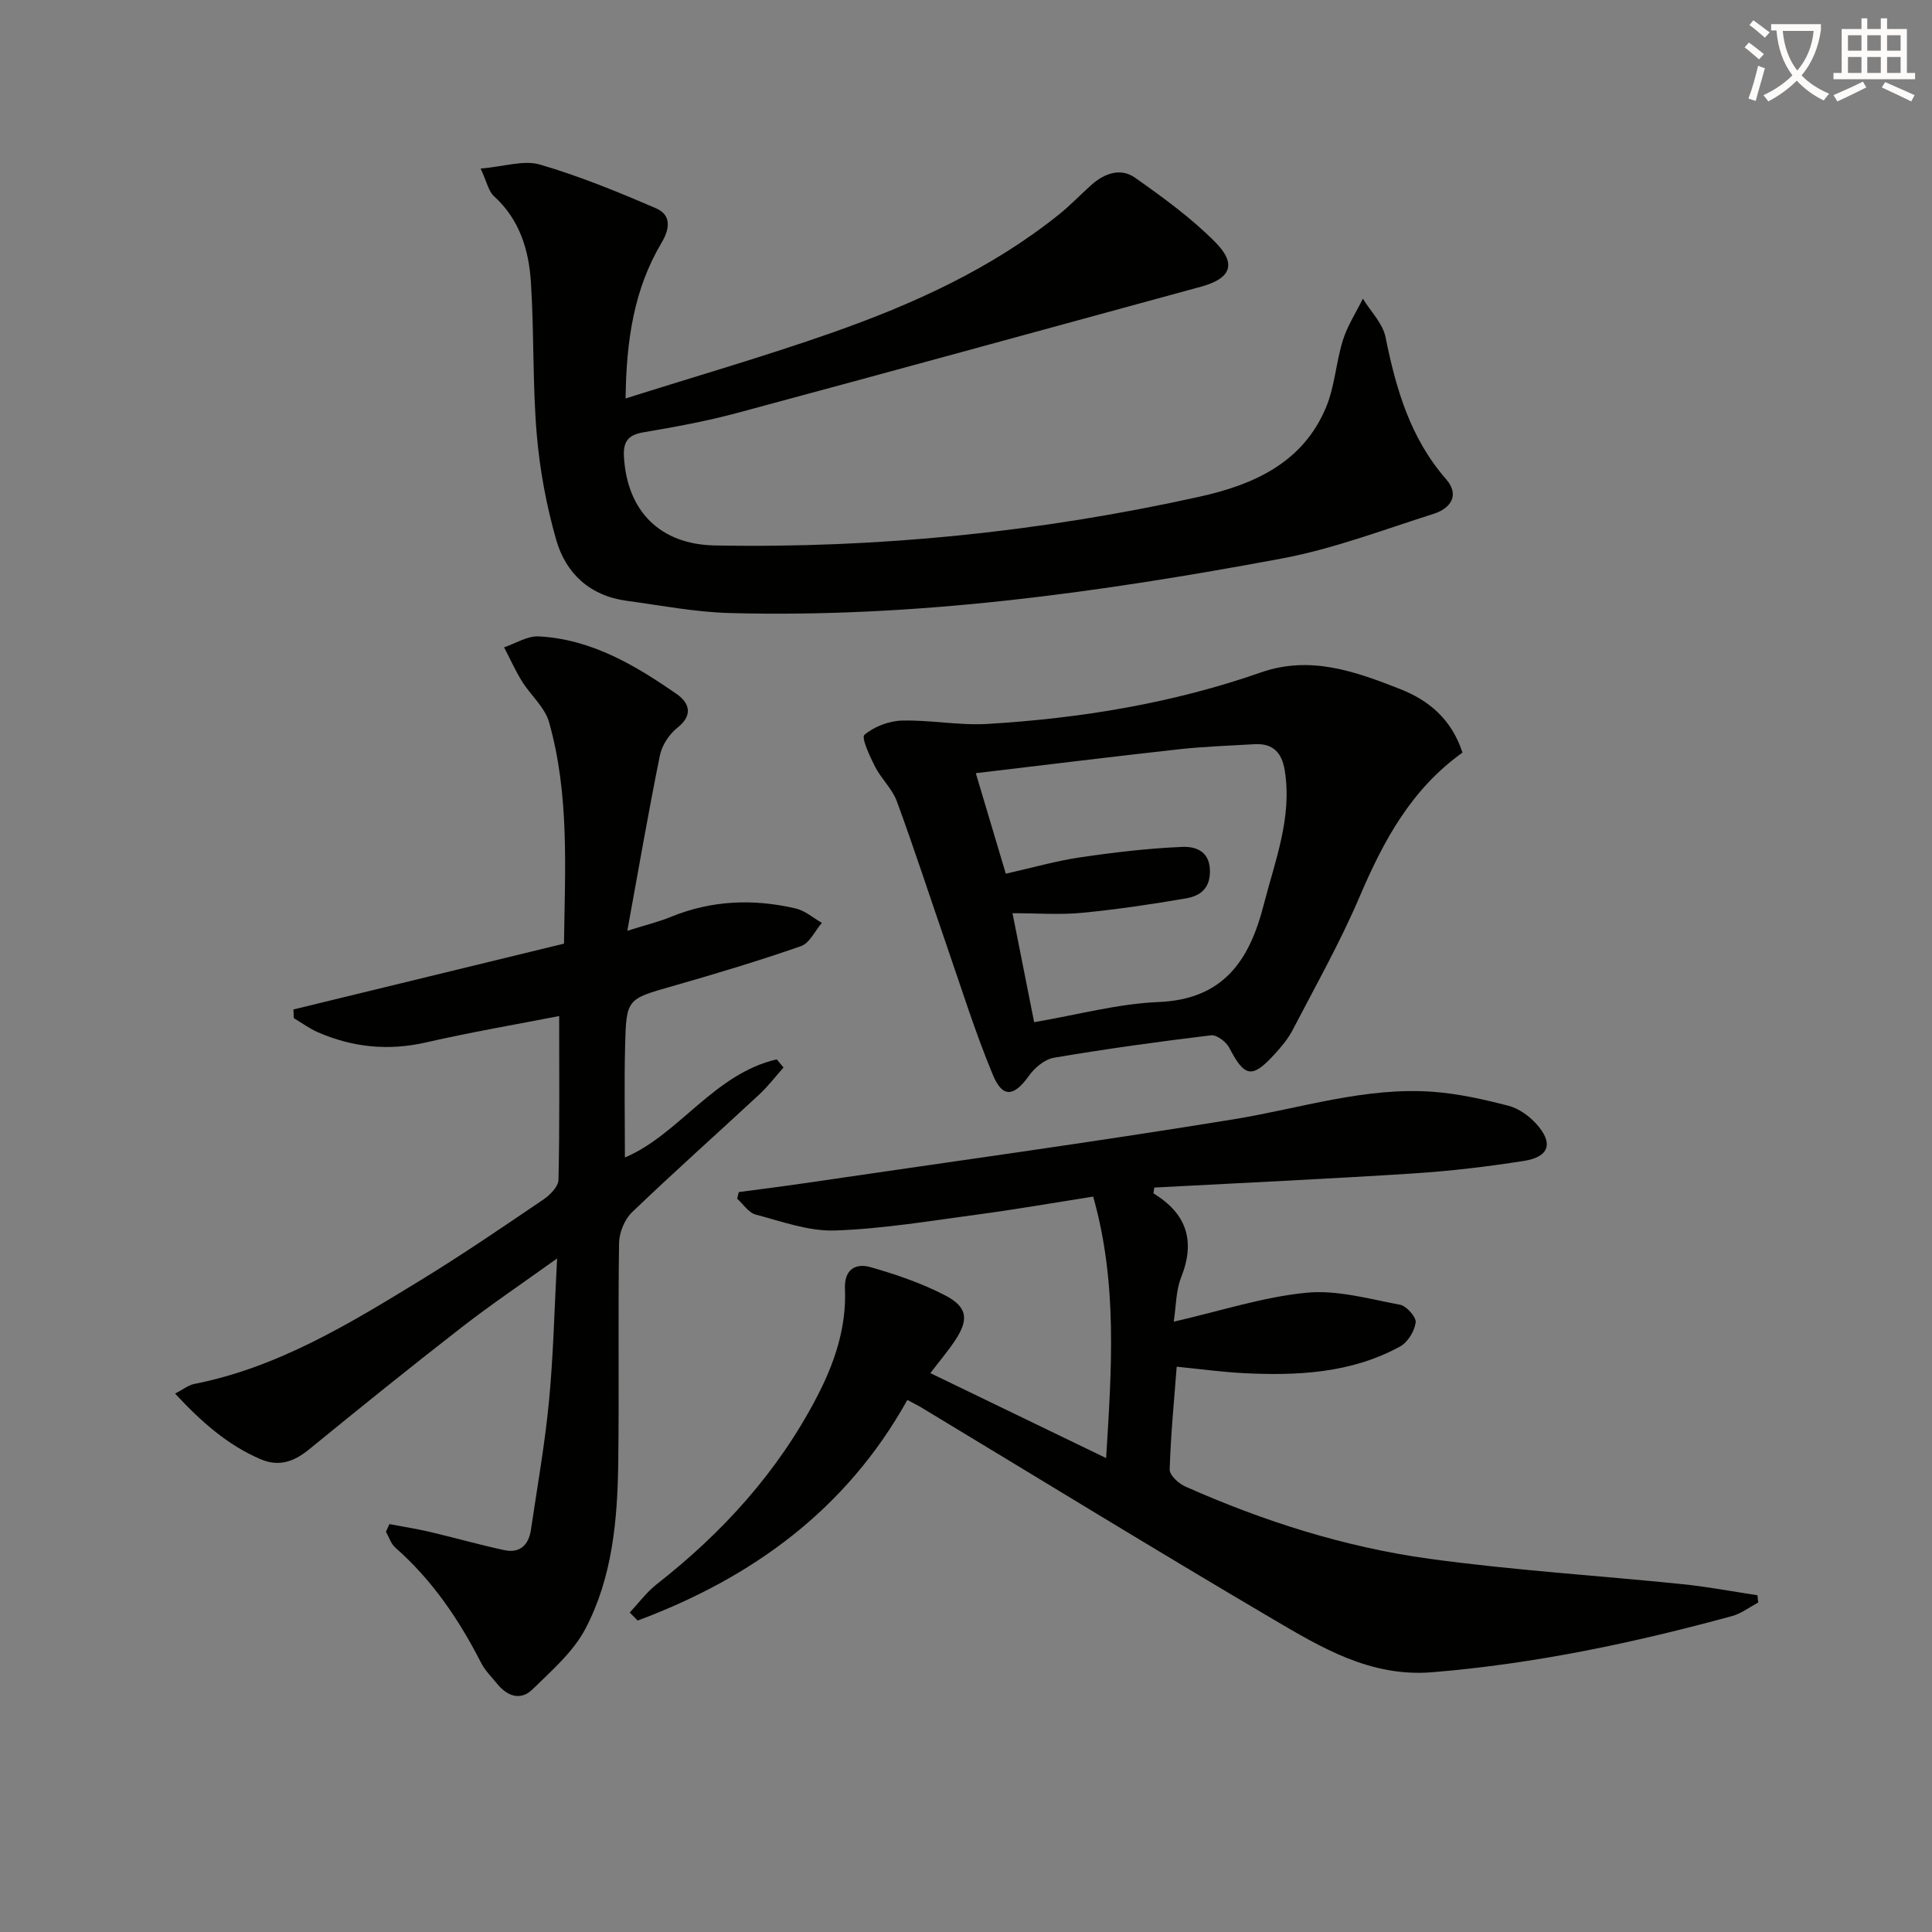
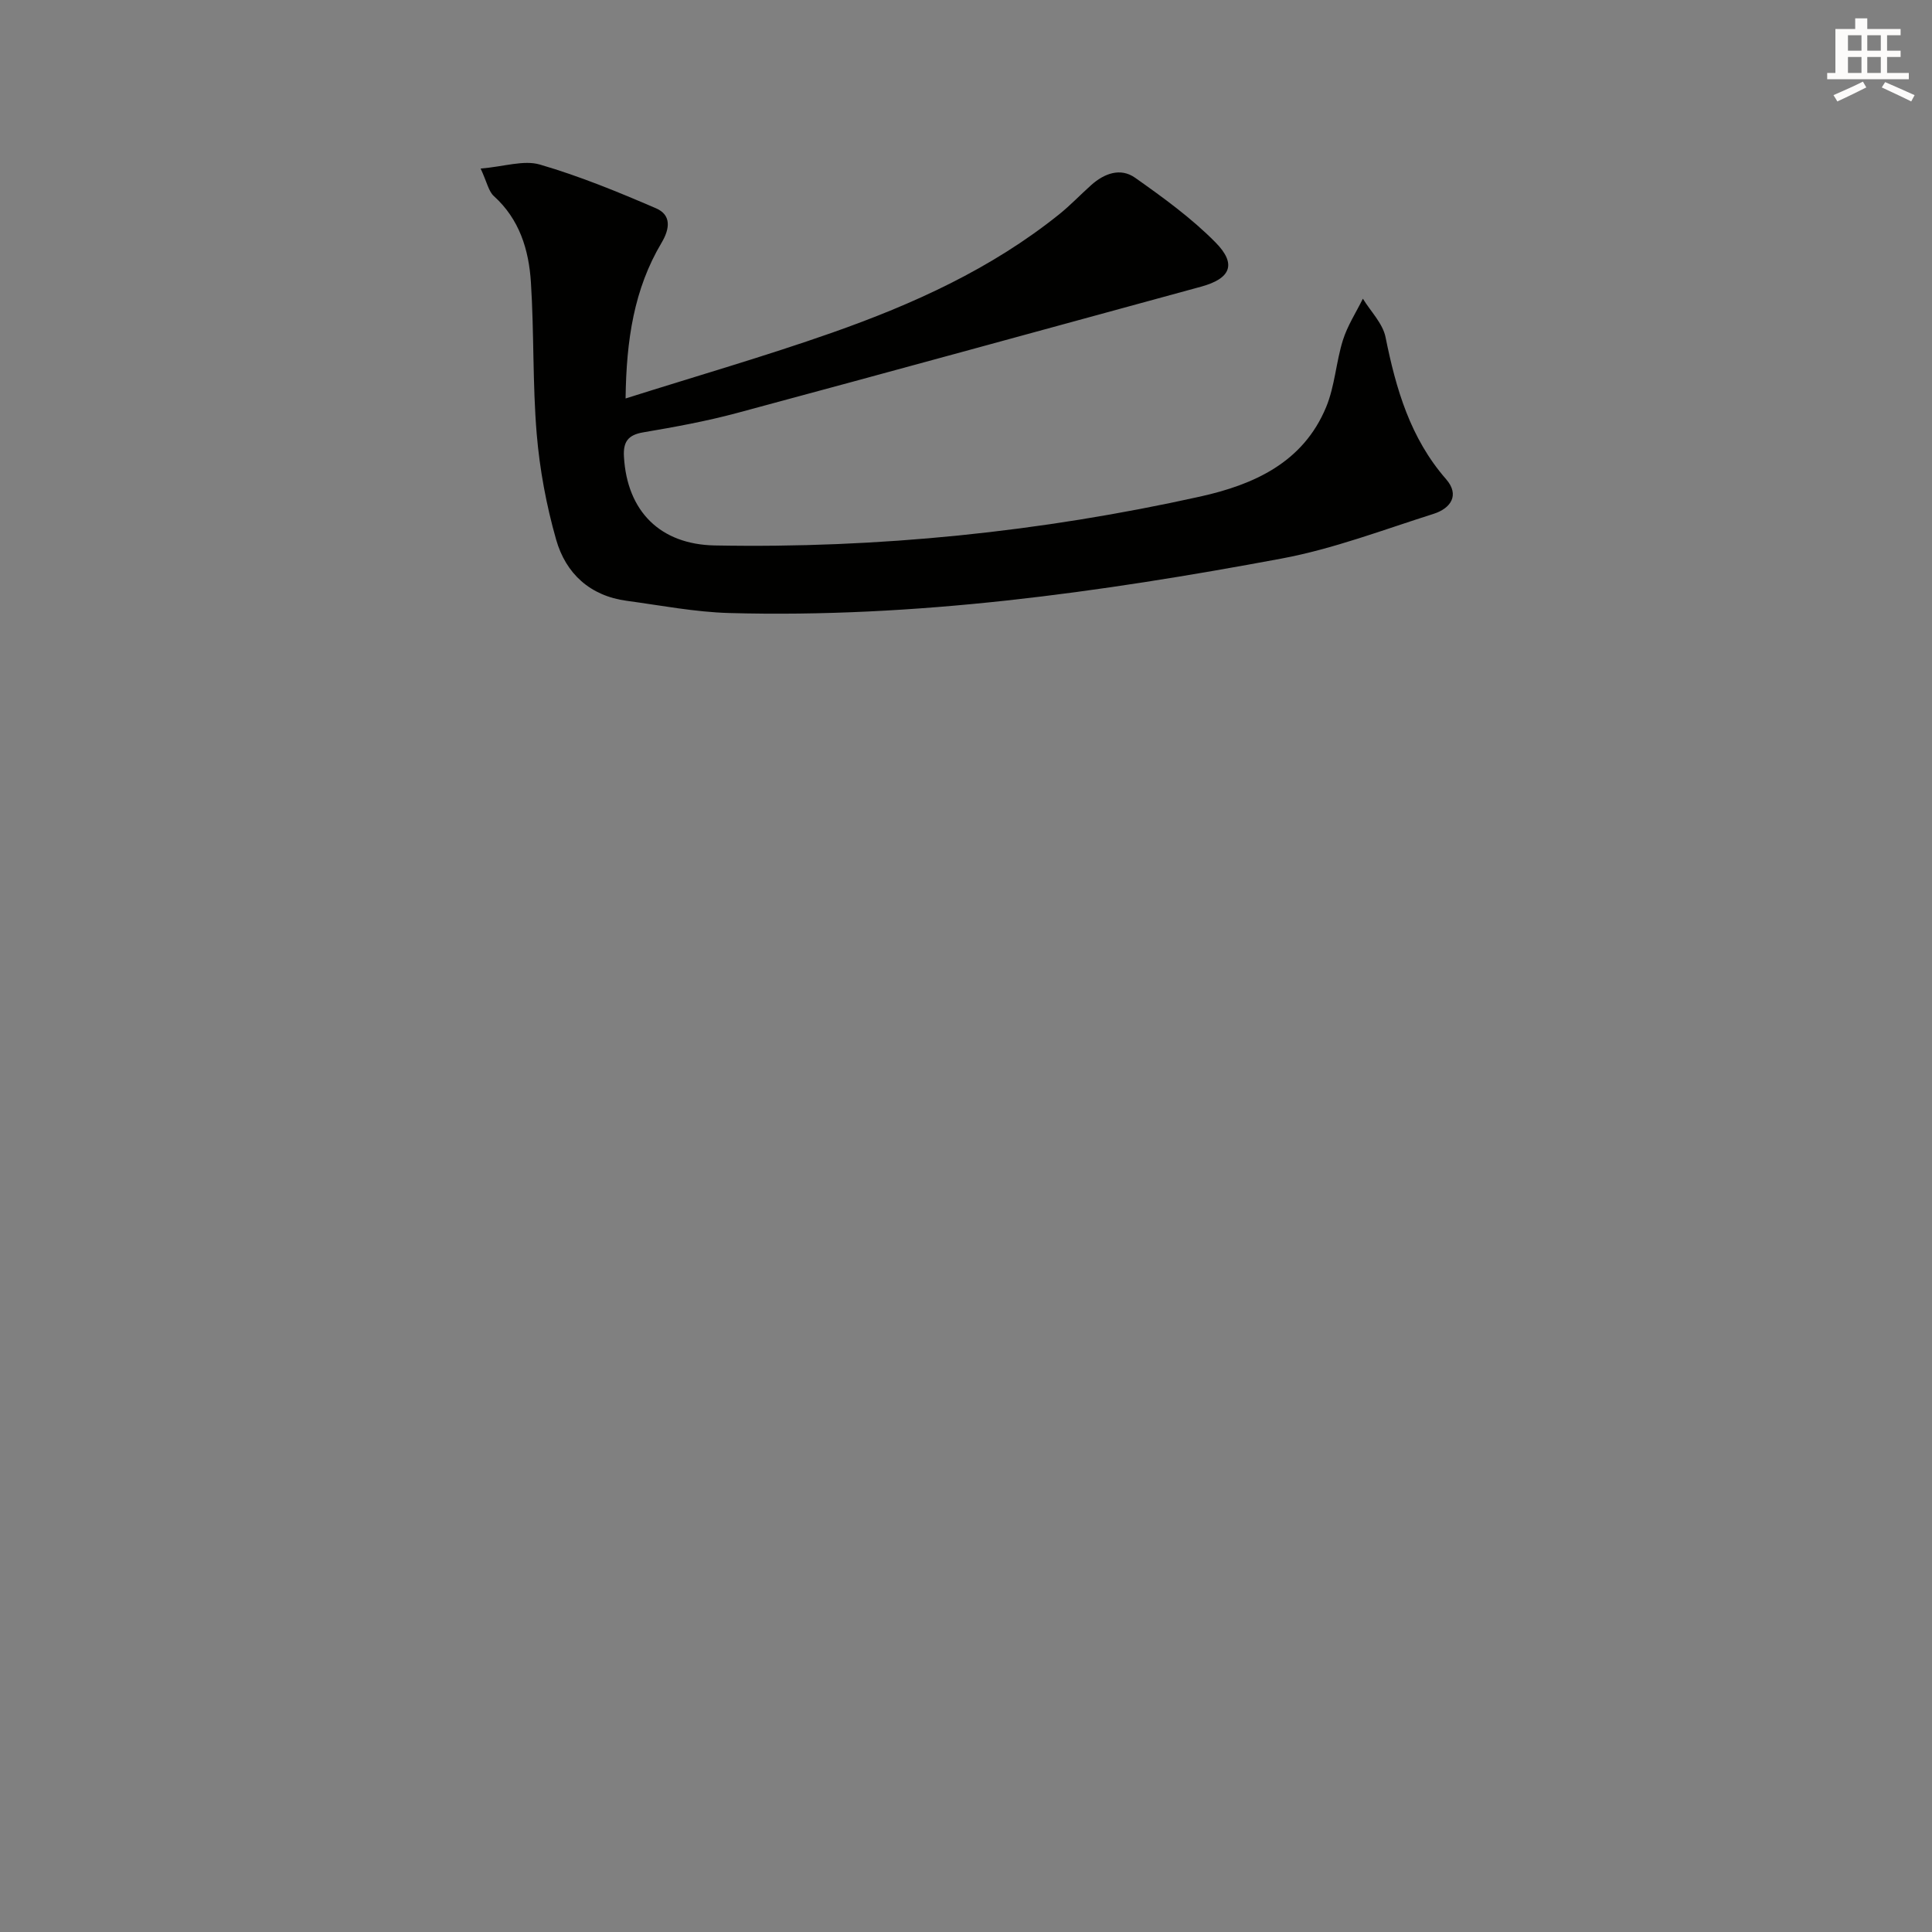
<svg xmlns="http://www.w3.org/2000/svg" enable-background="new 0 0 400 400" viewBox="0 0 400 400">
  <rect x="0" y="0" width="400" height="400" fill="#808080" stroke="none" />
-   <path d="m362.1 8.8c1.1.8 2.1 1.6 3.1 2.4l-1 1.1c-1.3-1.1-2.3-2-3-2.5zm1.9 4.8c.5.2.9.4 1.4.5-.6 2.3-1.3 4.5-1.9 6.8l-1.5-.5c.8-2.1 1.4-4.3 2-6.8zm-1-9.4c1.3.9 2.4 1.8 3.4 2.5l-1 1.1c-1.4-1.2-2.4-2.1-3.2-2.6zm3.7 2.2v-1.4h10.3v1.2c-.5 3.6-1.8 6.8-4 9.4 1.5 1.6 3.4 2.8 5.7 3.8-.3.4-.7.8-1.1 1.4-2.3-1.1-4.1-2.5-5.6-4.1-1.6 1.6-3.6 3.1-5.9 4.3-.3-.5-.7-.9-1-1.3 2.4-1.1 4.4-2.5 6-4.1-1.9-2.5-3-5.6-3.3-9.3h-1.1zm8.8 0h-6.4c.3 3.3 1.3 6 3 8.2 2-2.3 3.1-5.1 3.4-8.2z" fill="#fcfbfa" />
-   <path d="m385.3 3.8h1.3v2.2h2.8v-2.2h1.3v2.2h4.1v9.1h1.7v1.3h-16.9v-1.3h1.7v-9.1h4.1v-2.2zm.4 13.1.7 1.2c-1.8.9-3.8 1.9-6 2.9-.2-.4-.5-.8-.8-1.3 2.3-1 4.3-1.9 6.1-2.8zm-3.1-6.4h2.8v-3.2h-2.8zm0 4.6h2.8v-3.3h-2.8zm4-4.6h2.8v-3.2h-2.8zm0 4.6h2.8v-3.3h-2.8zm3.7 1.9c2.1.9 4.1 1.8 6.1 2.7l-.7 1.3c-2.2-1.1-4.2-2-6.1-2.9zm3.2-9.7h-2.8v3.2h2.8zm-2.8 7.8h2.8v-3.3h-2.8z" fill="#fcfbfa" />
+   <path d="m385.3 3.8h1.3v2.2h2.8v-2.2v2.2h4.1v9.1h1.7v1.3h-16.9v-1.3h1.7v-9.1h4.1v-2.2zm.4 13.1.7 1.2c-1.8.9-3.8 1.9-6 2.9-.2-.4-.5-.8-.8-1.3 2.3-1 4.3-1.9 6.1-2.8zm-3.1-6.4h2.8v-3.2h-2.8zm0 4.6h2.8v-3.3h-2.8zm4-4.6h2.8v-3.2h-2.8zm0 4.6h2.8v-3.3h-2.8zm3.7 1.9c2.1.9 4.1 1.8 6.1 2.7l-.7 1.3c-2.2-1.1-4.2-2-6.1-2.9zm3.2-9.7h-2.8v3.2h2.8zm-2.8 7.8h2.8v-3.3h-2.8z" fill="#fcfbfa" />
  <g fill="#010100">
-     <path d="m187.86 289.84c-12.7 22.8-32.22 36.86-55.84 45.68-.55-.56-1.09-1.11-1.64-1.67 1.86-1.97 3.5-4.22 5.61-5.87 13.67-10.7 25.09-23.29 33.14-38.76 3.65-7 6.15-14.38 5.81-22.41-.17-3.96 2.17-5.35 5.29-4.46 5.24 1.49 10.49 3.29 15.32 5.77s5.1 5.08 2.09 9.56c-1.46 2.17-3.17 4.18-5.02 6.61 12.05 5.83 23.92 11.56 36.39 17.59 1.14-18.44 2.41-36.14-2.68-54.14-8.13 1.28-15.92 2.64-23.75 3.69-9.88 1.32-19.77 2.99-29.7 3.33-5.44.19-11.01-1.87-16.43-3.3-1.46-.38-2.56-2.15-3.83-3.28.11-.46.22-.91.34-1.37 4.46-.6 8.93-1.16 13.39-1.81 29.71-4.37 59.47-8.44 89.11-13.27 13.73-2.24 27.15-6.73 41.29-5.68 5.24.39 10.47 1.57 15.57 2.89 2.11.55 4.24 2.08 5.74 3.73 3.62 4 2.73 6.86-2.58 7.69-7.54 1.18-15.15 2.09-22.76 2.58-17.92 1.15-35.85 1.98-53.73 2.93-.08.67-.24 1.17-.13 1.23 6.81 4.19 8.69 9.81 5.68 17.37-1.1 2.77-1.04 6-1.53 9.17 9.66-2.21 18.44-5.1 27.42-5.99 6.35-.63 12.99 1.27 19.42 2.48 1.35.25 3.4 2.56 3.25 3.68-.24 1.8-1.64 4.1-3.23 4.97-10.14 5.55-21.26 6.08-32.49 5.51-4.46-.23-8.9-.85-13.76-1.33-.55 7.21-1.24 14.25-1.45 21.29-.03 1.17 1.84 2.9 3.22 3.51 16.17 7.19 33 12.55 50.49 14.96 17.41 2.4 35.01 3.48 52.51 5.27 5.18.53 10.32 1.51 15.47 2.29.05.5.11 1.01.16 1.51-1.8.95-3.5 2.28-5.42 2.8-20.37 5.56-40.96 9.9-62.08 11.63-12.74 1.04-22.89-5.06-33-11.01-24.51-14.42-48.74-29.31-73.09-44-.69-.38-1.41-.74-2.57-1.37z" />
    <path d="m99.51 34.9c4.88-.41 8.92-1.81 12.27-.83 8.2 2.39 16.17 5.66 24.03 9.05 3.19 1.37 2.92 4.18 1.15 7.16-5.68 9.54-7.29 20.08-7.44 32.22 14.7-4.65 28.84-8.73 42.7-13.6 16.81-5.91 33-13.23 47.06-24.52 2.33-1.87 4.4-4.06 6.63-6.05 2.71-2.43 6.07-3.67 9.1-1.53 5.81 4.1 11.66 8.34 16.63 13.37 4.49 4.54 3.14 7.52-3 9.19-32.01 8.73-63.99 17.52-96.03 26.14-6.39 1.72-12.94 2.91-19.47 4.02-3.15.54-4.13 1.99-3.96 5.01.64 11.33 7.51 18.19 18.81 18.4 33.88.63 67.37-2.78 100.44-10.11 11.18-2.48 21.37-7.05 26.13-18.53 1.81-4.36 2.05-9.34 3.48-13.88.94-2.99 2.72-5.72 4.13-8.57 1.61 2.64 4.11 5.11 4.69 7.96 2.16 10.72 5.12 20.91 12.53 29.4 2.9 3.32.94 6.07-2.59 7.19-10.43 3.3-20.77 7.26-31.46 9.25-37.77 7.05-75.79 12.35-114.37 11.28-7.09-.2-14.16-1.58-21.22-2.53-7.59-1.02-12.6-5.64-14.6-12.64-2.03-7.11-3.41-14.53-4.03-21.91-.87-10.42-.53-20.94-1.2-31.39-.43-6.71-2.34-13.04-7.68-17.86-1.09-.99-1.41-2.86-2.73-5.69z" />
-     <path d="m80.62 315.55c2.82.54 5.66.97 8.45 1.63 5.13 1.2 10.2 2.66 15.35 3.76 3.22.69 5.04-1.07 5.5-4.2 1.31-8.87 2.89-17.71 3.74-26.62.91-9.43 1.11-18.93 1.68-29.57-7.12 5.11-13.62 9.49-19.8 14.29-10.64 8.27-21.13 16.73-31.56 25.25-3.12 2.55-6.25 3.65-10.06 2.01-6.84-2.94-12.22-7.71-17.67-13.57 1.73-.9 2.77-1.76 3.94-1.99 17.34-3.42 32.13-12.46 46.88-21.48 8.65-5.29 17.04-11.02 25.43-16.71 1.38-.93 3.1-2.68 3.13-4.08.25-11.28.14-22.56.14-33.91-8.8 1.72-18.24 3.33-27.56 5.46-7.78 1.78-15.16 1.04-22.37-2.09-1.76-.77-3.34-1.94-5.01-2.93-.03-.6-.06-1.2-.08-1.8 18.53-4.51 37.06-9.02 56.02-13.63.19-15.31 1.17-30.79-3.1-45.87-.88-3.09-3.81-5.56-5.6-8.44-1.39-2.25-2.48-4.69-3.7-7.04 2.39-.8 4.83-2.39 7.18-2.26 10.87.57 19.93 5.95 28.57 11.95 2.49 1.73 3.52 4.27.16 6.93-1.7 1.34-3.22 3.63-3.65 5.74-2.37 11.64-4.38 23.36-6.75 36.33 4.07-1.28 6.58-1.88 8.94-2.85 8.46-3.48 17.15-3.82 25.93-1.77 1.93.45 3.61 1.96 5.41 2.98-1.43 1.66-2.54 4.2-4.33 4.82-8.76 3.05-17.65 5.72-26.57 8.27-9.45 2.7-9.6 2.57-9.84 12.48-.19 7.62-.04 15.25-.04 23 11.09-4.64 18.45-17.33 31.44-20.31.47.56.93 1.13 1.4 1.69-1.66 1.86-3.19 3.87-5.01 5.57-8.77 8.15-17.73 16.11-26.36 24.4-1.55 1.49-2.65 4.21-2.68 6.39-.23 15.16.03 30.32-.17 45.48-.16 11.86-1.21 23.76-6.82 34.4-2.52 4.77-6.97 8.63-10.93 12.5-2.46 2.41-5.23 1.44-7.32-1.15-1.15-1.42-2.52-2.75-3.33-4.35-4.57-8.96-10.14-17.15-17.76-23.85-.9-.8-1.3-2.17-1.93-3.27.25-.55.48-1.07.71-1.59z" />
-     <path d="m302.79 155.82c-10.63 7.59-16.36 18.28-21.28 29.79-4.03 9.46-9.12 18.47-13.87 27.62-.98 1.89-2.43 3.6-3.89 5.18-4.54 4.95-6.11 4.57-9.24-1.48-.64-1.23-2.61-2.73-3.78-2.58-10.87 1.31-21.72 2.81-32.51 4.64-1.92.32-4.01 2.07-5.2 3.75-3.05 4.28-5.42 4.68-7.44-.16-3.69-8.86-6.55-18.06-9.69-27.14-3.41-9.86-6.62-19.79-10.22-29.57-.95-2.57-3.22-4.63-4.49-7.12-1.1-2.15-2.89-6.03-2.21-6.61 2.01-1.71 5.06-2.87 7.74-2.95 5.91-.16 11.87 1.05 17.75.69 19.29-1.16 38.28-4.26 56.6-10.66 10.24-3.58 19.59-.19 28.84 3.45 5.9 2.32 10.62 6.2 12.89 13.15zm-88.68 55.81c9.11-1.55 17.39-3.83 25.75-4.17 13.51-.55 18.85-8.68 21.79-20.17 2.34-9.12 5.9-18 4.35-27.74-.59-3.74-2.46-5.71-6.32-5.47-5.14.31-10.3.47-15.42 1.03-13.84 1.53-27.65 3.24-42.23 4.97 2.21 7.41 4.21 14.12 6.21 20.81 5.62-1.26 10.41-2.65 15.31-3.37 7.03-1.04 14.13-1.88 21.22-2.18 2.49-.1 5.61.67 5.73 4.8.11 3.71-1.93 5.33-4.86 5.84-7.17 1.24-14.38 2.31-21.62 3.01-4.54.44-9.17.08-14.39.08 1.55 7.87 2.93 14.81 4.48 22.56z" />
  </g>
</svg>